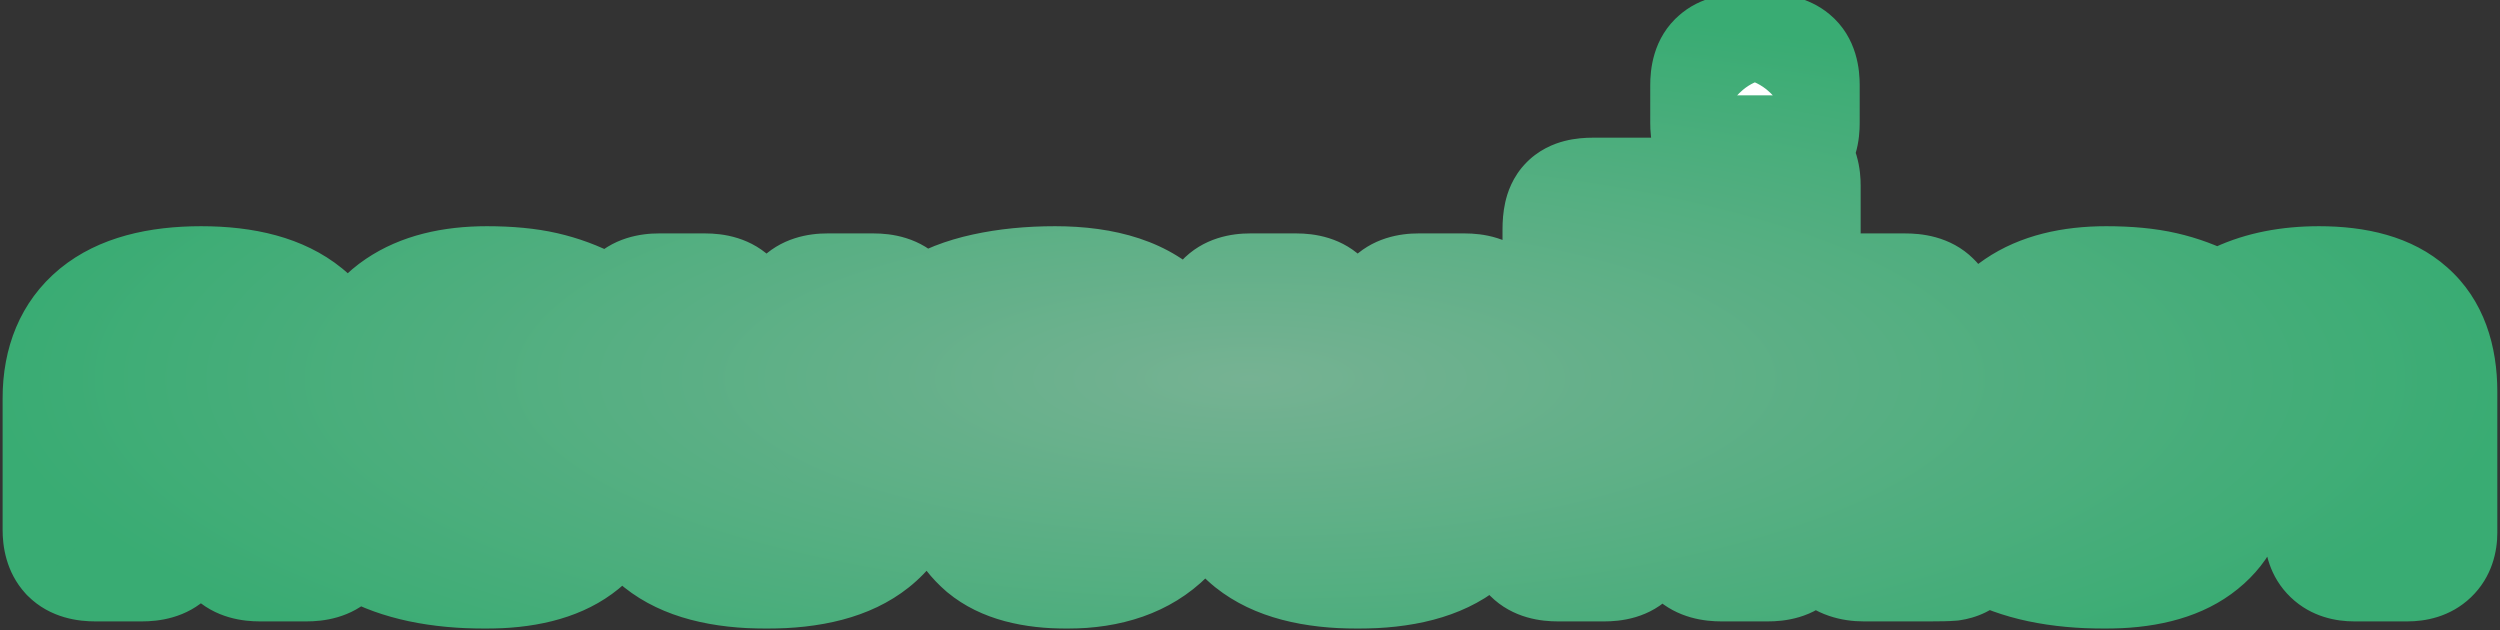
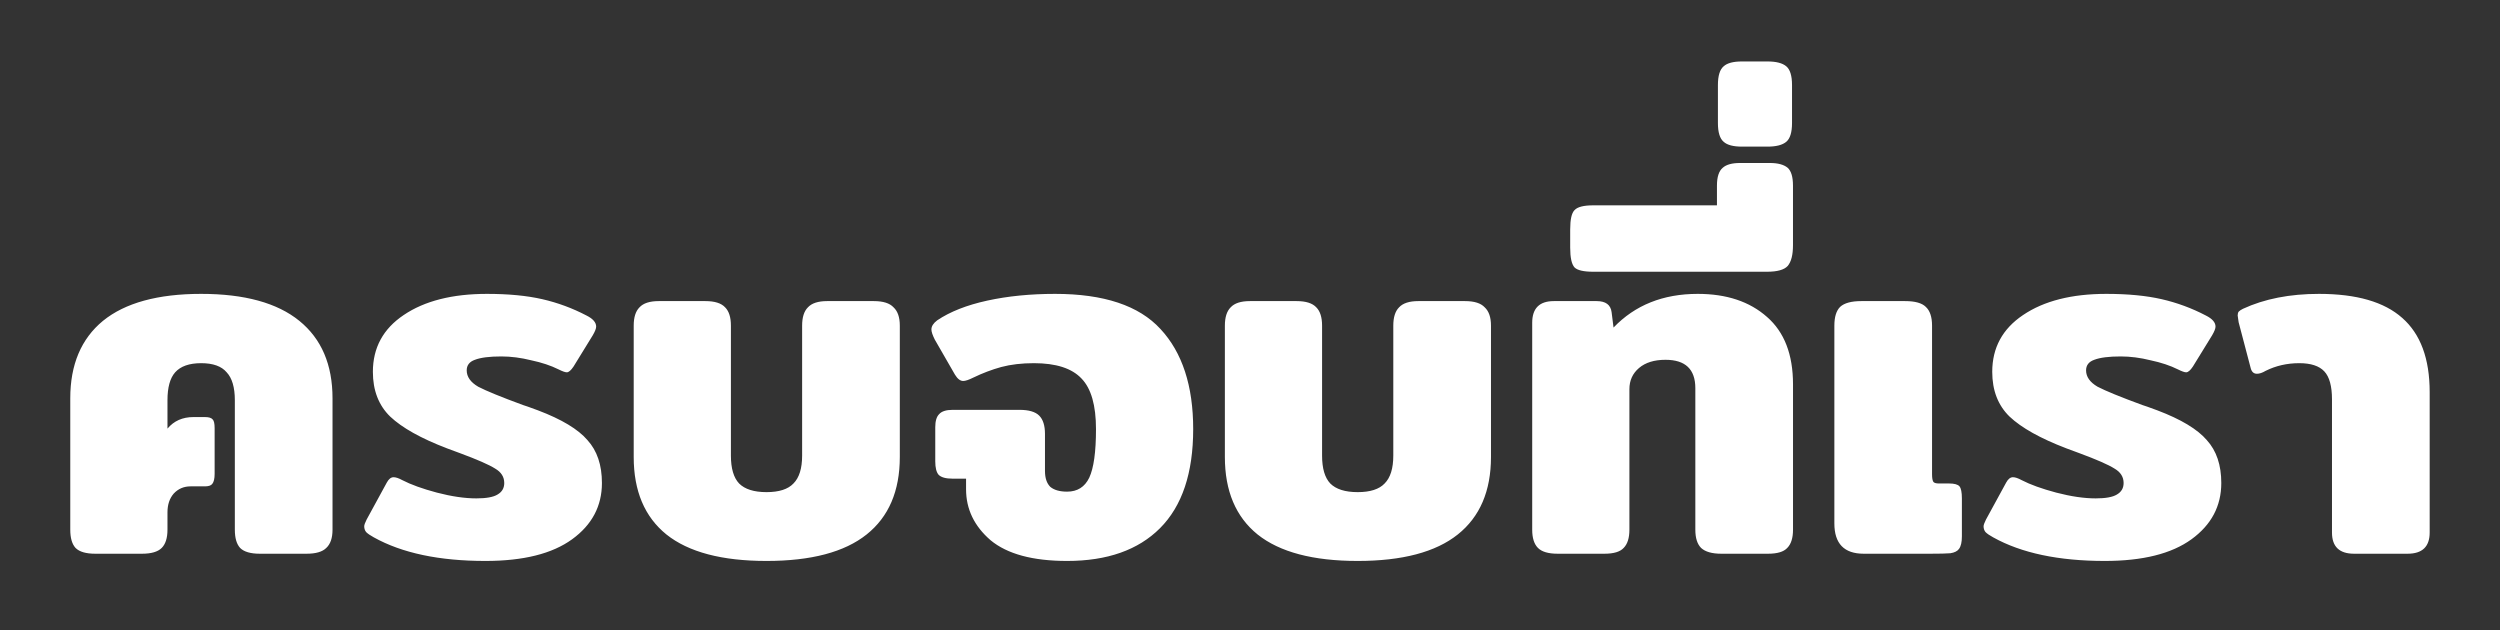
<svg xmlns="http://www.w3.org/2000/svg" width="456" height="115" viewBox="0 0 456 115" fill="none">
  <rect x="0" y="0" width="456" height="115" fill="#333333" stroke="none" />
  <mask id="path-1-outside-1_146_4" maskUnits="userSpaceOnUse" x="0" y="-2" width="456" height="117" fill="black">
    <rect fill="white" y="-2" width="456" height="117" />
    <path d="M17.381 101C15.684 101 14.485 100.649 13.783 99.947C13.139 99.245 12.817 98.133 12.817 96.611V72.65C12.817 66.506 14.806 61.795 18.785 58.519C22.823 55.242 28.791 53.603 36.691 53.603C44.59 53.603 50.559 55.242 54.596 58.519C58.634 61.795 60.652 66.506 60.652 72.65V96.611C60.652 98.133 60.272 99.245 59.511 99.947C58.809 100.649 57.61 101 55.913 101H47.399C45.702 101 44.502 100.649 43.8 99.947C43.157 99.245 42.835 98.133 42.835 96.611V73.001C42.835 70.66 42.337 68.963 41.343 67.91C40.407 66.798 38.856 66.243 36.691 66.243C34.526 66.243 32.946 66.798 31.951 67.91C31.015 68.963 30.547 70.66 30.547 73.001V78.179C31.717 76.775 33.297 76.073 35.286 76.073H37.393C38.095 76.073 38.563 76.219 38.797 76.512C39.031 76.746 39.148 77.272 39.148 78.092V86.43C39.148 87.308 39.002 87.922 38.71 88.273C38.475 88.566 38.037 88.712 37.393 88.712H34.76C33.531 88.712 32.507 89.151 31.688 90.029C30.927 90.906 30.547 92.047 30.547 93.452V96.611C30.547 98.133 30.196 99.245 29.494 99.947C28.791 100.649 27.592 101 25.895 101H17.381ZM88.551 102.317C80.125 102.317 73.338 100.883 68.188 98.016C67.545 97.665 67.077 97.343 66.784 97.05C66.55 96.758 66.433 96.407 66.433 95.997C66.433 95.763 66.579 95.353 66.872 94.768L70.558 88.01C70.909 87.366 71.319 87.044 71.787 87.044C72.197 87.044 72.723 87.22 73.367 87.571C74.947 88.39 77.053 89.151 79.686 89.853C82.378 90.555 84.777 90.906 86.884 90.906C88.698 90.906 89.985 90.672 90.746 90.204C91.565 89.736 91.975 89.034 91.975 88.098C91.975 86.986 91.419 86.108 90.307 85.465C89.195 84.762 87.059 83.826 83.9 82.656L81.53 81.778C76.79 79.964 73.338 78.033 71.173 75.985C69.066 73.937 68.013 71.216 68.013 67.822C68.013 63.434 69.885 59.981 73.63 57.465C77.434 54.891 82.495 53.603 88.815 53.603C92.735 53.603 96.1 53.925 98.908 54.569C101.717 55.213 104.409 56.207 106.983 57.553C108.154 58.138 108.739 58.811 108.739 59.572C108.739 59.923 108.534 60.45 108.124 61.152L104.614 66.857C104.145 67.559 103.736 67.91 103.385 67.91C103.092 67.91 102.595 67.735 101.893 67.383C100.488 66.681 98.821 66.126 96.89 65.716C95.017 65.248 93.203 65.014 91.448 65.014C89.283 65.014 87.674 65.219 86.62 65.628C85.626 65.979 85.128 66.623 85.128 67.559C85.128 68.729 85.831 69.724 87.235 70.543C88.698 71.304 91.419 72.416 95.398 73.879C95.632 73.937 96.539 74.259 98.118 74.844C102.449 76.483 105.462 78.296 107.159 80.286C108.914 82.217 109.792 84.821 109.792 88.098C109.792 92.311 107.978 95.734 104.35 98.367C100.722 101 95.456 102.317 88.551 102.317ZM139.813 102.317C131.68 102.317 125.594 100.707 121.557 97.489C117.578 94.271 115.588 89.561 115.588 83.358V59.396C115.588 57.875 115.94 56.763 116.642 56.061C117.344 55.3 118.514 54.92 120.153 54.92H128.666C130.363 54.92 131.563 55.3 132.265 56.061C132.967 56.763 133.318 57.875 133.318 59.396V83.095C133.318 85.435 133.816 87.132 134.81 88.185C135.864 89.239 137.531 89.765 139.813 89.765C142.095 89.765 143.734 89.239 144.729 88.185C145.782 87.132 146.308 85.435 146.308 83.095V59.396C146.308 57.875 146.66 56.763 147.362 56.061C148.064 55.3 149.234 54.92 150.873 54.92H159.386C161.083 54.92 162.283 55.3 162.985 56.061C163.746 56.763 164.126 57.875 164.126 59.396V83.358C164.126 89.561 162.107 94.271 158.07 97.489C154.032 100.707 147.947 102.317 139.813 102.317ZM194.642 102.317C188.381 102.317 183.729 101.059 180.686 98.542C177.702 95.968 176.21 92.867 176.21 89.239V87.308H173.752C172.523 87.308 171.675 87.074 171.207 86.606C170.797 86.137 170.592 85.318 170.592 84.148V77.916C170.592 76.804 170.826 76.014 171.295 75.546C171.763 75.02 172.582 74.756 173.752 74.756H185.952C187.649 74.756 188.849 75.107 189.551 75.81C190.253 76.512 190.604 77.624 190.604 79.145V85.903C190.604 87.191 190.926 88.156 191.57 88.8C192.272 89.385 193.296 89.677 194.642 89.677C196.514 89.677 197.86 88.829 198.679 87.132C199.498 85.377 199.908 82.422 199.908 78.267C199.908 73.937 199.03 70.865 197.275 69.051C195.519 67.179 192.623 66.243 188.585 66.243C186.362 66.243 184.372 66.477 182.617 66.945C180.92 67.413 179.223 68.056 177.526 68.876C176.707 69.285 176.093 69.49 175.683 69.49C175.156 69.49 174.659 69.11 174.191 68.349L170.505 61.942C170.095 61.123 169.89 60.508 169.89 60.099C169.89 59.513 170.241 58.958 170.943 58.431C173.284 56.851 176.327 55.651 180.072 54.832C183.817 54.013 187.942 53.603 192.447 53.603C201.342 53.603 207.749 55.739 211.669 60.011C215.648 64.282 217.638 70.368 217.638 78.267C217.638 86.284 215.619 92.311 211.582 96.348C207.603 100.327 201.956 102.317 194.642 102.317ZM247.642 102.317C239.508 102.317 233.423 100.707 229.385 97.489C225.407 94.271 223.417 89.561 223.417 83.358V59.396C223.417 57.875 223.768 56.763 224.47 56.061C225.172 55.3 226.343 54.92 227.981 54.92H236.495C238.192 54.92 239.391 55.3 240.094 56.061C240.796 56.763 241.147 57.875 241.147 59.396V83.095C241.147 85.435 241.644 87.132 242.639 88.185C243.692 89.239 245.36 89.765 247.642 89.765C249.924 89.765 251.562 89.239 252.557 88.185C253.61 87.132 254.137 85.435 254.137 83.095V59.396C254.137 57.875 254.488 56.763 255.19 56.061C255.892 55.3 257.063 54.92 258.701 54.92H267.215C268.912 54.92 270.111 55.3 270.814 56.061C271.574 56.763 271.955 57.875 271.955 59.396V83.358C271.955 89.561 269.936 94.271 265.898 97.489C261.861 100.707 255.775 102.317 247.642 102.317ZM284.126 101C282.429 101 281.23 100.649 280.527 99.947C279.825 99.245 279.474 98.133 279.474 96.611V58.87C279.474 56.237 280.791 54.92 283.424 54.92H291.236C292.874 54.92 293.781 55.593 293.956 56.939L294.308 59.747C298.228 55.651 303.348 53.603 309.668 53.603C314.934 53.603 319.147 55.008 322.307 57.816C325.466 60.567 327.046 64.663 327.046 70.105V96.611C327.046 98.133 326.695 99.245 325.993 99.947C325.349 100.649 324.179 101 322.482 101H313.968C312.271 101 311.043 100.649 310.282 99.947C309.58 99.245 309.229 98.133 309.229 96.611V70.807C309.229 67.354 307.415 65.628 303.787 65.628C301.739 65.628 300.13 66.126 298.959 67.12C297.789 68.115 297.204 69.402 297.204 70.982V96.611C297.204 98.133 296.853 99.245 296.151 99.947C295.507 100.649 294.337 101 292.64 101H284.126ZM290.615 49.566C288.86 49.566 287.718 49.303 287.192 48.776C286.665 48.191 286.402 46.991 286.402 45.177V41.842C286.402 40.028 286.665 38.858 287.192 38.331C287.718 37.746 288.86 37.453 290.615 37.453H313.172V33.855C313.172 32.275 313.523 31.192 314.225 30.607C314.869 30.022 315.922 29.73 317.385 29.73H322.827C324.29 29.73 325.372 30.022 326.075 30.607C326.718 31.192 327.04 32.275 327.04 33.855V44.739C327.04 46.494 326.718 47.752 326.075 48.513C325.431 49.215 324.173 49.566 322.3 49.566H290.615ZM317.736 26.745C316.156 26.745 315.045 26.453 314.401 25.868C313.699 25.282 313.348 24.142 313.348 22.445V15.511C313.348 13.814 313.699 12.673 314.401 12.088C315.045 11.502 316.156 11.21 317.736 11.21H322.388C323.968 11.21 325.109 11.502 325.811 12.088C326.513 12.673 326.865 13.814 326.865 15.511V22.445C326.865 24.142 326.513 25.282 325.811 25.868C325.109 26.453 323.968 26.745 322.388 26.745H317.736ZM339.942 101C336.373 101 334.588 99.157 334.588 95.47V59.396C334.588 57.816 334.94 56.675 335.642 55.973C336.402 55.271 337.69 54.92 339.504 54.92H347.491C349.305 54.92 350.563 55.271 351.265 55.973C352.026 56.675 352.406 57.816 352.406 59.396V86.518C352.406 87.22 352.494 87.688 352.669 87.922C352.845 88.098 353.167 88.185 353.635 88.185H355.478C356.473 88.185 357.116 88.361 357.409 88.712C357.702 89.063 357.848 89.794 357.848 90.906V97.84C357.848 98.894 357.672 99.654 357.321 100.122C357.029 100.532 356.502 100.795 355.741 100.912C355.039 100.971 353.81 101 352.055 101H339.942ZM383.923 102.317C375.497 102.317 368.709 100.883 363.56 98.016C362.916 97.665 362.448 97.343 362.156 97.05C361.921 96.758 361.804 96.407 361.804 95.997C361.804 95.763 361.951 95.353 362.243 94.768L365.93 88.01C366.281 87.366 366.69 87.044 367.159 87.044C367.568 87.044 368.095 87.22 368.738 87.571C370.318 88.39 372.425 89.151 375.058 89.853C377.75 90.555 380.149 90.906 382.255 90.906C384.069 90.906 385.356 90.672 386.117 90.204C386.936 89.736 387.346 89.034 387.346 88.098C387.346 86.986 386.79 86.108 385.678 85.465C384.567 84.762 382.431 83.826 379.271 82.656L376.901 81.778C372.161 79.964 368.709 78.033 366.544 75.985C364.438 73.937 363.384 71.216 363.384 67.822C363.384 63.434 365.257 59.981 369.002 57.465C372.805 54.891 377.867 53.603 384.186 53.603C388.107 53.603 391.471 53.925 394.28 54.569C397.089 55.213 399.78 56.207 402.355 57.553C403.525 58.138 404.11 58.811 404.11 59.572C404.11 59.923 403.905 60.45 403.496 61.152L399.985 66.857C399.517 67.559 399.107 67.91 398.756 67.91C398.464 67.91 397.966 67.735 397.264 67.383C395.86 66.681 394.192 66.126 392.261 65.716C390.389 65.248 388.575 65.014 386.819 65.014C384.654 65.014 383.045 65.219 381.992 65.628C380.997 65.979 380.5 66.623 380.5 67.559C380.5 68.729 381.202 69.724 382.606 70.543C384.069 71.304 386.79 72.416 390.769 73.879C391.003 73.937 391.91 74.259 393.49 74.844C397.82 76.483 400.833 78.296 402.53 80.286C404.286 82.217 405.164 84.821 405.164 88.098C405.164 92.311 403.35 95.734 399.722 98.367C396.094 101 390.828 102.317 383.923 102.317ZM429.392 101C426.7 101 425.354 99.713 425.354 97.138V72.825C425.354 70.426 424.886 68.729 423.95 67.735C423.014 66.74 421.492 66.243 419.386 66.243C417.162 66.243 415.114 66.711 413.242 67.647C412.657 67.998 412.13 68.174 411.662 68.174C411.077 68.174 410.697 67.822 410.521 67.12L408.327 58.782L408.151 57.553C408.151 57.261 408.21 57.026 408.327 56.851C408.502 56.675 408.766 56.5 409.117 56.324C413.037 54.51 417.66 53.603 422.985 53.603C429.831 53.603 434.892 55.066 438.169 57.992C441.504 60.918 443.172 65.423 443.172 71.509V97.138C443.172 99.713 441.826 101 439.135 101H429.392Z" />
  </mask>
  <path d="M17.381 101C15.684 101 14.485 100.649 13.783 99.947C13.139 99.245 12.817 98.133 12.817 96.611V72.65C12.817 66.506 14.806 61.795 18.785 58.519C22.823 55.242 28.791 53.603 36.691 53.603C44.59 53.603 50.559 55.242 54.596 58.519C58.634 61.795 60.652 66.506 60.652 72.65V96.611C60.652 98.133 60.272 99.245 59.511 99.947C58.809 100.649 57.61 101 55.913 101H47.399C45.702 101 44.502 100.649 43.8 99.947C43.157 99.245 42.835 98.133 42.835 96.611V73.001C42.835 70.66 42.337 68.963 41.343 67.91C40.407 66.798 38.856 66.243 36.691 66.243C34.526 66.243 32.946 66.798 31.951 67.91C31.015 68.963 30.547 70.66 30.547 73.001V78.179C31.717 76.775 33.297 76.073 35.286 76.073H37.393C38.095 76.073 38.563 76.219 38.797 76.512C39.031 76.746 39.148 77.272 39.148 78.092V86.43C39.148 87.308 39.002 87.922 38.71 88.273C38.475 88.566 38.037 88.712 37.393 88.712H34.76C33.531 88.712 32.507 89.151 31.688 90.029C30.927 90.906 30.547 92.047 30.547 93.452V96.611C30.547 98.133 30.196 99.245 29.494 99.947C28.791 100.649 27.592 101 25.895 101H17.381ZM88.551 102.317C80.125 102.317 73.338 100.883 68.188 98.016C67.545 97.665 67.077 97.343 66.784 97.05C66.55 96.758 66.433 96.407 66.433 95.997C66.433 95.763 66.579 95.353 66.872 94.768L70.558 88.01C70.909 87.366 71.319 87.044 71.787 87.044C72.197 87.044 72.723 87.22 73.367 87.571C74.947 88.39 77.053 89.151 79.686 89.853C82.378 90.555 84.777 90.906 86.884 90.906C88.698 90.906 89.985 90.672 90.746 90.204C91.565 89.736 91.975 89.034 91.975 88.098C91.975 86.986 91.419 86.108 90.307 85.465C89.195 84.762 87.059 83.826 83.9 82.656L81.53 81.778C76.79 79.964 73.338 78.033 71.173 75.985C69.066 73.937 68.013 71.216 68.013 67.822C68.013 63.434 69.885 59.981 73.63 57.465C77.434 54.891 82.495 53.603 88.815 53.603C92.735 53.603 96.1 53.925 98.908 54.569C101.717 55.213 104.409 56.207 106.983 57.553C108.154 58.138 108.739 58.811 108.739 59.572C108.739 59.923 108.534 60.45 108.124 61.152L104.614 66.857C104.145 67.559 103.736 67.91 103.385 67.91C103.092 67.91 102.595 67.735 101.893 67.383C100.488 66.681 98.821 66.126 96.89 65.716C95.017 65.248 93.203 65.014 91.448 65.014C89.283 65.014 87.674 65.219 86.62 65.628C85.626 65.979 85.128 66.623 85.128 67.559C85.128 68.729 85.831 69.724 87.235 70.543C88.698 71.304 91.419 72.416 95.398 73.879C95.632 73.937 96.539 74.259 98.118 74.844C102.449 76.483 105.462 78.296 107.159 80.286C108.914 82.217 109.792 84.821 109.792 88.098C109.792 92.311 107.978 95.734 104.35 98.367C100.722 101 95.456 102.317 88.551 102.317ZM139.813 102.317C131.68 102.317 125.594 100.707 121.557 97.489C117.578 94.271 115.588 89.561 115.588 83.358V59.396C115.588 57.875 115.94 56.763 116.642 56.061C117.344 55.3 118.514 54.92 120.153 54.92H128.666C130.363 54.92 131.563 55.3 132.265 56.061C132.967 56.763 133.318 57.875 133.318 59.396V83.095C133.318 85.435 133.816 87.132 134.81 88.185C135.864 89.239 137.531 89.765 139.813 89.765C142.095 89.765 143.734 89.239 144.729 88.185C145.782 87.132 146.308 85.435 146.308 83.095V59.396C146.308 57.875 146.66 56.763 147.362 56.061C148.064 55.3 149.234 54.92 150.873 54.92H159.386C161.083 54.92 162.283 55.3 162.985 56.061C163.746 56.763 164.126 57.875 164.126 59.396V83.358C164.126 89.561 162.107 94.271 158.07 97.489C154.032 100.707 147.947 102.317 139.813 102.317ZM194.642 102.317C188.381 102.317 183.729 101.059 180.686 98.542C177.702 95.968 176.21 92.867 176.21 89.239V87.308H173.752C172.523 87.308 171.675 87.074 171.207 86.606C170.797 86.137 170.592 85.318 170.592 84.148V77.916C170.592 76.804 170.826 76.014 171.295 75.546C171.763 75.02 172.582 74.756 173.752 74.756H185.952C187.649 74.756 188.849 75.107 189.551 75.81C190.253 76.512 190.604 77.624 190.604 79.145V85.903C190.604 87.191 190.926 88.156 191.57 88.8C192.272 89.385 193.296 89.677 194.642 89.677C196.514 89.677 197.86 88.829 198.679 87.132C199.498 85.377 199.908 82.422 199.908 78.267C199.908 73.937 199.03 70.865 197.275 69.051C195.519 67.179 192.623 66.243 188.585 66.243C186.362 66.243 184.372 66.477 182.617 66.945C180.92 67.413 179.223 68.056 177.526 68.876C176.707 69.285 176.093 69.49 175.683 69.49C175.156 69.49 174.659 69.11 174.191 68.349L170.505 61.942C170.095 61.123 169.89 60.508 169.89 60.099C169.89 59.513 170.241 58.958 170.943 58.431C173.284 56.851 176.327 55.651 180.072 54.832C183.817 54.013 187.942 53.603 192.447 53.603C201.342 53.603 207.749 55.739 211.669 60.011C215.648 64.282 217.638 70.368 217.638 78.267C217.638 86.284 215.619 92.311 211.582 96.348C207.603 100.327 201.956 102.317 194.642 102.317ZM247.642 102.317C239.508 102.317 233.423 100.707 229.385 97.489C225.407 94.271 223.417 89.561 223.417 83.358V59.396C223.417 57.875 223.768 56.763 224.47 56.061C225.172 55.3 226.343 54.92 227.981 54.92H236.495C238.192 54.92 239.391 55.3 240.094 56.061C240.796 56.763 241.147 57.875 241.147 59.396V83.095C241.147 85.435 241.644 87.132 242.639 88.185C243.692 89.239 245.36 89.765 247.642 89.765C249.924 89.765 251.562 89.239 252.557 88.185C253.61 87.132 254.137 85.435 254.137 83.095V59.396C254.137 57.875 254.488 56.763 255.19 56.061C255.892 55.3 257.063 54.92 258.701 54.92H267.215C268.912 54.92 270.111 55.3 270.814 56.061C271.574 56.763 271.955 57.875 271.955 59.396V83.358C271.955 89.561 269.936 94.271 265.898 97.489C261.861 100.707 255.775 102.317 247.642 102.317ZM284.126 101C282.429 101 281.23 100.649 280.527 99.947C279.825 99.245 279.474 98.133 279.474 96.611V58.87C279.474 56.237 280.791 54.92 283.424 54.92H291.236C292.874 54.92 293.781 55.593 293.956 56.939L294.308 59.747C298.228 55.651 303.348 53.603 309.668 53.603C314.934 53.603 319.147 55.008 322.307 57.816C325.466 60.567 327.046 64.663 327.046 70.105V96.611C327.046 98.133 326.695 99.245 325.993 99.947C325.349 100.649 324.179 101 322.482 101H313.968C312.271 101 311.043 100.649 310.282 99.947C309.58 99.245 309.229 98.133 309.229 96.611V70.807C309.229 67.354 307.415 65.628 303.787 65.628C301.739 65.628 300.13 66.126 298.959 67.12C297.789 68.115 297.204 69.402 297.204 70.982V96.611C297.204 98.133 296.853 99.245 296.151 99.947C295.507 100.649 294.337 101 292.64 101H284.126ZM290.615 49.566C288.86 49.566 287.718 49.303 287.192 48.776C286.665 48.191 286.402 46.991 286.402 45.177V41.842C286.402 40.028 286.665 38.858 287.192 38.331C287.718 37.746 288.86 37.453 290.615 37.453H313.172V33.855C313.172 32.275 313.523 31.192 314.225 30.607C314.869 30.022 315.922 29.73 317.385 29.73H322.827C324.29 29.73 325.372 30.022 326.075 30.607C326.718 31.192 327.04 32.275 327.04 33.855V44.739C327.04 46.494 326.718 47.752 326.075 48.513C325.431 49.215 324.173 49.566 322.3 49.566H290.615ZM317.736 26.745C316.156 26.745 315.045 26.453 314.401 25.868C313.699 25.282 313.348 24.142 313.348 22.445V15.511C313.348 13.814 313.699 12.673 314.401 12.088C315.045 11.502 316.156 11.21 317.736 11.21H322.388C323.968 11.21 325.109 11.502 325.811 12.088C326.513 12.673 326.865 13.814 326.865 15.511V22.445C326.865 24.142 326.513 25.282 325.811 25.868C325.109 26.453 323.968 26.745 322.388 26.745H317.736ZM339.942 101C336.373 101 334.588 99.157 334.588 95.47V59.396C334.588 57.816 334.94 56.675 335.642 55.973C336.402 55.271 337.69 54.92 339.504 54.92H347.491C349.305 54.92 350.563 55.271 351.265 55.973C352.026 56.675 352.406 57.816 352.406 59.396V86.518C352.406 87.22 352.494 87.688 352.669 87.922C352.845 88.098 353.167 88.185 353.635 88.185H355.478C356.473 88.185 357.116 88.361 357.409 88.712C357.702 89.063 357.848 89.794 357.848 90.906V97.84C357.848 98.894 357.672 99.654 357.321 100.122C357.029 100.532 356.502 100.795 355.741 100.912C355.039 100.971 353.81 101 352.055 101H339.942ZM383.923 102.317C375.497 102.317 368.709 100.883 363.56 98.016C362.916 97.665 362.448 97.343 362.156 97.05C361.921 96.758 361.804 96.407 361.804 95.997C361.804 95.763 361.951 95.353 362.243 94.768L365.93 88.01C366.281 87.366 366.69 87.044 367.159 87.044C367.568 87.044 368.095 87.22 368.738 87.571C370.318 88.39 372.425 89.151 375.058 89.853C377.75 90.555 380.149 90.906 382.255 90.906C384.069 90.906 385.356 90.672 386.117 90.204C386.936 89.736 387.346 89.034 387.346 88.098C387.346 86.986 386.79 86.108 385.678 85.465C384.567 84.762 382.431 83.826 379.271 82.656L376.901 81.778C372.161 79.964 368.709 78.033 366.544 75.985C364.438 73.937 363.384 71.216 363.384 67.822C363.384 63.434 365.257 59.981 369.002 57.465C372.805 54.891 377.867 53.603 384.186 53.603C388.107 53.603 391.471 53.925 394.28 54.569C397.089 55.213 399.78 56.207 402.355 57.553C403.525 58.138 404.11 58.811 404.11 59.572C404.11 59.923 403.905 60.45 403.496 61.152L399.985 66.857C399.517 67.559 399.107 67.91 398.756 67.91C398.464 67.91 397.966 67.735 397.264 67.383C395.86 66.681 394.192 66.126 392.261 65.716C390.389 65.248 388.575 65.014 386.819 65.014C384.654 65.014 383.045 65.219 381.992 65.628C380.997 65.979 380.5 66.623 380.5 67.559C380.5 68.729 381.202 69.724 382.606 70.543C384.069 71.304 386.79 72.416 390.769 73.879C391.003 73.937 391.91 74.259 393.49 74.844C397.82 76.483 400.833 78.296 402.53 80.286C404.286 82.217 405.164 84.821 405.164 88.098C405.164 92.311 403.35 95.734 399.722 98.367C396.094 101 390.828 102.317 383.923 102.317ZM429.392 101C426.7 101 425.354 99.713 425.354 97.138V72.825C425.354 70.426 424.886 68.729 423.95 67.735C423.014 66.74 421.492 66.243 419.386 66.243C417.162 66.243 415.114 66.711 413.242 67.647C412.657 67.998 412.13 68.174 411.662 68.174C411.077 68.174 410.697 67.822 410.521 67.12L408.327 58.782L408.151 57.553C408.151 57.261 408.21 57.026 408.327 56.851C408.502 56.675 408.766 56.5 409.117 56.324C413.037 54.51 417.66 53.603 422.985 53.603C429.831 53.603 434.892 55.066 438.169 57.992C441.504 60.918 443.172 65.423 443.172 71.509V97.138C443.172 99.713 441.826 101 439.135 101H429.392Z" fill="white" />
-   <path d="M13.783 99.947L4.684 108.287L4.865 108.485L5.055 108.674L13.783 99.947ZM18.785 58.519L11.007 48.935L10.973 48.963L10.939 48.991L18.785 58.519ZM54.596 58.519L62.374 48.935L62.374 48.935L54.596 58.519ZM59.511 99.947L51.139 90.877L50.958 91.044L50.784 91.219L59.511 99.947ZM43.8 99.947L34.702 108.287L34.883 108.485L35.073 108.674L43.8 99.947ZM41.343 67.91L31.901 75.861L32.128 76.129L32.369 76.385L41.343 67.91ZM31.951 67.91L22.753 59.68L22.739 59.695L22.726 59.71L31.951 67.91ZM30.547 78.179H18.204V112.271L40.029 86.081L30.547 78.179ZM38.797 76.512L29.159 84.222L29.586 84.756L30.07 85.24L38.797 76.512ZM38.71 88.273L29.227 80.371L29.148 80.466L29.071 80.563L38.71 88.273ZM31.688 90.029L22.665 81.607L22.509 81.773L22.36 81.945L31.688 90.029ZM17.381 88.657C17.381 88.657 17.388 88.657 17.4 88.657C17.412 88.658 17.431 88.659 17.456 88.66C17.505 88.663 17.583 88.668 17.687 88.681C17.887 88.705 18.231 88.76 18.676 88.891C19.559 89.149 21.066 89.775 22.51 91.219L5.055 108.674C9.252 112.872 14.581 113.343 17.381 113.343V88.657ZM22.881 91.606C24.091 92.927 24.659 94.27 24.915 95.154C25.16 96.001 25.16 96.553 25.16 96.611H0.474C0.474 99.467 1.013 104.282 4.684 108.287L22.881 91.606ZM25.16 96.611V72.65H0.474V96.611H25.16ZM25.16 72.65C25.16 69.41 26.055 68.522 26.632 68.046L10.939 48.991C3.558 55.069 0.474 63.602 0.474 72.65H25.16ZM26.564 68.102C27.515 67.33 30.22 65.946 36.691 65.946V41.261C27.363 41.261 18.131 43.153 11.007 48.935L26.564 68.102ZM36.691 65.946C43.162 65.946 45.867 67.33 46.818 68.102L62.374 48.935C55.251 43.153 46.019 41.261 36.691 41.261V65.946ZM46.818 68.102C47.431 68.599 48.31 69.473 48.31 72.65H72.995C72.995 63.539 69.837 54.992 62.374 48.935L46.818 68.102ZM48.31 72.65V96.611H72.995V72.65H48.31ZM48.31 96.611C48.31 96.32 48.378 93.427 51.139 90.877L67.883 109.016C72.167 105.062 72.995 99.946 72.995 96.611H48.31ZM50.784 91.219C52.228 89.775 53.735 89.149 54.618 88.891C55.063 88.76 55.406 88.705 55.607 88.681C55.711 88.668 55.789 88.663 55.838 88.66C55.863 88.659 55.882 88.658 55.894 88.657C55.906 88.657 55.913 88.657 55.913 88.657V113.343C58.713 113.343 64.042 112.872 68.239 108.674L50.784 91.219ZM55.913 88.657H47.399V113.343H55.913V88.657ZM47.399 88.657C47.399 88.657 47.406 88.657 47.418 88.657C47.43 88.658 47.449 88.659 47.474 88.66C47.523 88.663 47.601 88.668 47.705 88.681C47.905 88.705 48.249 88.76 48.694 88.891C49.577 89.149 51.084 89.775 52.528 91.219L35.073 108.674C39.27 112.872 44.599 113.343 47.399 113.343V88.657ZM52.899 91.606C54.109 92.927 54.676 94.27 54.932 95.154C55.177 96.001 55.178 96.553 55.178 96.611H30.492C30.492 99.467 31.03 104.282 34.702 108.287L52.899 91.606ZM55.178 96.611V73.001H30.492V96.611H55.178ZM55.178 73.001C55.178 69.353 54.475 63.838 50.316 59.435L32.369 76.385C31.264 75.215 30.798 74.06 30.617 73.445C30.448 72.869 30.492 72.65 30.492 73.001H55.178ZM50.784 59.96C46.542 54.922 40.681 53.9 36.691 53.9V78.585C37.031 78.585 34.271 78.675 31.901 75.861L50.784 59.96ZM36.691 53.9C32.629 53.9 26.985 54.95 22.753 59.68L41.15 76.14C38.907 78.646 36.423 78.585 36.691 78.585V53.9ZM22.726 59.71C18.818 64.106 18.204 69.498 18.204 73.001H42.89C42.89 72.599 42.936 72.749 42.796 73.255C42.65 73.786 42.238 74.916 41.176 76.11L22.726 59.71ZM18.204 73.001V78.179H42.89V73.001H18.204ZM40.029 86.081C39.474 86.747 38.66 87.417 37.622 87.879C36.614 88.327 35.76 88.416 35.286 88.416V63.73C30.001 63.73 24.806 65.789 21.065 70.278L40.029 86.081ZM35.286 88.416H37.393V63.73H35.286V88.416ZM37.393 88.416C36.986 88.416 35.939 88.385 34.589 87.964C33.193 87.527 30.988 86.508 29.159 84.222L48.435 68.801C44.459 63.831 38.804 63.73 37.393 63.73V88.416ZM30.07 85.24C27.784 82.954 27.173 80.485 27.012 79.76C26.802 78.816 26.806 78.17 26.806 78.092H51.491C51.491 77.194 51.436 75.875 51.11 74.405C50.831 73.153 50.044 70.303 47.525 67.784L30.07 85.24ZM26.806 78.092V86.43H51.491V78.092H26.806ZM26.806 86.43C26.806 86.249 26.814 85.603 27.032 84.69C27.241 83.812 27.78 82.109 29.227 80.371L48.192 96.175C51.404 92.32 51.491 87.899 51.491 86.43H26.806ZM29.071 80.563C30.756 78.457 32.795 77.395 34.302 76.893C35.727 76.418 36.867 76.369 37.393 76.369V101.055C39.184 101.055 44.524 100.764 48.348 95.984L29.071 80.563ZM37.393 76.369H34.76V101.055H37.393V76.369ZM34.76 76.369C30.201 76.369 25.88 78.162 22.665 81.607L40.711 98.45C40.044 99.166 39.115 99.879 37.932 100.386C36.757 100.89 35.644 101.055 34.76 101.055V76.369ZM22.36 81.945C19.268 85.513 18.204 89.727 18.204 93.452H42.89C42.89 93.859 42.834 94.567 42.542 95.446C42.238 96.356 41.733 97.284 41.015 98.112L22.36 81.945ZM18.204 93.452V96.611H42.89V93.452H18.204ZM18.204 96.611C18.204 96.566 18.176 93.809 20.766 91.219L38.221 108.674C42.216 104.68 42.89 99.7 42.89 96.611H18.204ZM20.766 91.219C22.21 89.775 23.717 89.149 24.6 88.891C25.045 88.76 25.389 88.705 25.589 88.681C25.693 88.668 25.771 88.663 25.82 88.66C25.845 88.659 25.864 88.658 25.876 88.657C25.888 88.657 25.895 88.657 25.895 88.657V113.343C28.695 113.343 34.024 112.872 38.221 108.674L20.766 91.219ZM25.895 88.657H17.381V113.343H25.895V88.657ZM68.188 98.016L74.193 87.232L74.146 87.206L74.099 87.18L68.188 98.016ZM66.784 97.05L57.146 104.761L57.573 105.295L58.056 105.778L66.784 97.05ZM66.872 94.768L56.036 88.858L55.931 89.051L55.832 89.248L66.872 94.768ZM70.558 88.01L59.722 82.099L59.722 82.099L70.558 88.01ZM73.367 87.571L67.457 98.407L67.57 98.469L67.685 98.528L73.367 87.571ZM79.686 89.853L76.506 101.779L76.538 101.788L76.571 101.796L79.686 89.853ZM90.746 90.204L84.622 79.487L84.448 79.587L84.277 79.692L90.746 90.204ZM90.307 85.465L83.716 95.9L83.917 96.027L84.123 96.146L90.307 85.465ZM83.9 82.656L79.613 94.23L79.613 94.23L83.9 82.656ZM81.53 81.778L77.118 93.305L77.18 93.329L77.243 93.353L81.53 81.778ZM71.173 75.985L62.569 84.835L62.629 84.894L62.691 84.952L71.173 75.985ZM73.63 57.465L80.514 67.711L80.531 67.699L80.549 67.687L73.63 57.465ZM98.908 54.569L101.666 42.538L101.666 42.538L98.908 54.569ZM106.983 57.553L101.266 68.492L101.364 68.543L101.464 68.593L106.983 57.553ZM108.124 61.152L118.636 67.621L118.713 67.497L118.786 67.371L108.124 61.152ZM104.614 66.857L114.883 73.704L115.008 73.517L115.125 73.326L104.614 66.857ZM101.893 67.383L107.413 56.344L107.413 56.344L101.893 67.383ZM96.89 65.716L93.896 77.69L94.111 77.744L94.329 77.79L96.89 65.716ZM86.62 65.628L90.728 77.267L90.912 77.202L91.094 77.132L86.62 65.628ZM87.235 70.543L81.016 81.205L81.275 81.356L81.54 81.494L87.235 70.543ZM95.398 73.879L91.138 85.463L91.761 85.692L92.404 85.853L95.398 73.879ZM98.118 74.844L102.487 63.3L102.446 63.285L102.405 63.27L98.118 74.844ZM107.159 80.286L97.768 88.296L97.895 88.444L98.026 88.589L107.159 80.286ZM88.551 89.974C81.378 89.974 76.885 88.731 74.193 87.232L62.184 108.8C69.79 113.035 78.873 114.659 88.551 114.659V89.974ZM74.099 87.18C74.048 87.153 74.149 87.204 74.347 87.34C74.522 87.46 74.97 87.78 75.512 88.323L58.056 105.778C59.588 107.31 61.266 108.299 62.278 108.852L74.099 87.18ZM76.422 89.34C78.105 91.444 78.776 93.882 78.776 95.997H54.09C54.09 98.931 54.995 102.072 57.146 104.761L76.422 89.34ZM78.776 95.997C78.776 97.148 78.606 98.041 78.496 98.524C78.378 99.046 78.247 99.441 78.166 99.666C78.082 99.903 78.01 100.072 77.973 100.156C77.952 100.202 77.936 100.236 77.927 100.257C77.917 100.277 77.912 100.288 77.912 100.288L55.832 89.248C55.562 89.788 55.22 90.521 54.919 91.363C54.706 91.96 54.09 93.728 54.09 95.997H78.776ZM77.708 100.679L81.394 93.92L59.722 82.099L56.036 88.858L77.708 100.679ZM81.394 93.92C81.071 94.512 80.287 95.787 78.754 96.991C77.044 98.335 74.632 99.387 71.787 99.387V74.701C64.59 74.701 60.916 79.912 59.722 82.099L81.394 93.92ZM71.787 99.387C70.288 99.387 69.165 99.079 68.586 98.885C67.976 98.682 67.586 98.477 67.457 98.407L79.277 76.735C78.046 76.064 75.312 74.701 71.787 74.701V99.387ZM67.685 98.528C70.363 99.917 73.412 100.954 76.506 101.779L82.867 77.927C80.695 77.348 79.531 76.864 79.049 76.614L67.685 98.528ZM76.571 101.796C79.976 102.684 83.452 103.249 86.884 103.249V78.563C86.102 78.563 84.781 78.426 82.802 77.91L76.571 101.796ZM86.884 103.249C89.065 103.249 93.35 103.094 97.215 100.716L84.277 79.692C85.006 79.243 85.642 78.984 86.073 78.836C86.509 78.686 86.835 78.617 87.002 78.587C87.305 78.532 87.311 78.563 86.884 78.563V103.249ZM96.87 100.921C101.497 98.276 104.317 93.506 104.317 88.098H79.632C79.632 86.717 79.951 84.915 81.006 83.107C82.057 81.305 83.456 80.154 84.622 79.487L96.87 100.921ZM104.317 88.098C104.317 81.82 100.707 77.223 96.491 74.783L84.123 96.146C83.357 95.703 82.14 94.804 81.13 93.21C80.068 91.533 79.632 89.709 79.632 88.098H104.317ZM96.898 75.029C94.559 73.551 91.284 72.229 88.186 71.081L79.613 94.23C81.057 94.765 82.141 95.2 82.916 95.54C83.779 95.918 83.934 96.038 83.716 95.9L96.898 75.029ZM88.186 71.081L85.817 70.204L77.243 93.353L79.613 94.23L88.186 71.081ZM85.942 70.251C81.8 68.666 80.097 67.437 79.655 67.018L62.691 84.952C66.578 88.629 71.78 91.263 77.118 93.305L85.942 70.251ZM79.777 67.135C79.866 67.222 79.974 67.346 80.079 67.505C80.185 67.665 80.262 67.821 80.313 67.953C80.419 68.225 80.356 68.24 80.356 67.822H55.67C55.67 73.987 57.697 80.098 62.569 84.835L79.777 67.135ZM80.356 67.822C80.356 67.606 80.378 67.535 80.369 67.573C80.365 67.591 80.356 67.626 80.337 67.674C80.319 67.723 80.295 67.775 80.267 67.826C80.239 67.878 80.212 67.92 80.189 67.951C80.167 67.981 80.155 67.993 80.161 67.987C80.171 67.977 80.267 67.876 80.514 67.711L66.747 47.22C59.704 51.952 55.67 59.186 55.67 67.822H80.356ZM80.549 67.687C81.674 66.925 84.062 65.946 88.815 65.946V41.261C80.929 41.261 73.193 42.856 66.711 47.244L80.549 67.687ZM88.815 65.946C92.115 65.946 94.505 66.222 96.151 66.6L101.666 42.538C97.695 41.628 93.355 41.261 88.815 41.261V65.946ZM96.151 66.6C97.922 67.006 99.619 67.631 101.266 68.492L112.701 46.615C109.198 44.783 105.512 43.419 101.666 42.538L96.151 66.6ZM101.464 68.593C101.22 68.471 100.127 67.908 98.986 66.596C97.681 65.095 96.396 62.668 96.396 59.572H121.082C121.082 51.423 114.694 47.609 112.503 46.513L101.464 68.593ZM96.396 59.572C96.396 58.493 96.549 57.628 96.68 57.063C96.816 56.484 96.972 56.038 97.082 55.757C97.194 55.467 97.294 55.256 97.353 55.138C97.414 55.017 97.455 54.946 97.463 54.933L118.786 67.371C119.188 66.681 119.675 65.768 120.089 64.704C120.449 63.777 121.082 61.925 121.082 59.572H96.396ZM97.613 54.683L94.102 60.388L115.125 73.326L118.636 67.621L97.613 54.683ZM94.344 60.01C94.426 59.887 94.929 59.127 95.923 58.276C96.806 57.519 99.39 55.567 103.385 55.567V80.253C107.731 80.253 110.695 78.126 111.988 77.018C113.391 75.816 114.333 74.529 114.883 73.704L94.344 60.01ZM103.385 55.567C104.481 55.567 105.332 55.723 105.805 55.828C106.31 55.941 106.688 56.065 106.9 56.139C107.306 56.282 107.504 56.389 107.413 56.344L96.373 78.423C96.984 78.729 97.782 79.099 98.684 79.418C99.371 79.66 101.138 80.253 103.385 80.253V55.567ZM107.413 56.344C104.866 55.07 102.158 54.216 99.451 53.642L94.329 77.79C95.484 78.035 96.111 78.292 96.373 78.423L107.413 56.344ZM99.883 53.742C97.128 53.053 94.307 52.671 91.448 52.671V77.357C92.1 77.357 92.907 77.443 93.896 77.69L99.883 53.742ZM91.448 52.671C88.892 52.671 85.4 52.859 82.147 54.124L91.094 77.132C90.705 77.283 90.42 77.356 90.29 77.386C90.155 77.417 90.109 77.42 90.176 77.411C90.239 77.403 90.376 77.389 90.597 77.377C90.817 77.365 91.098 77.357 91.448 77.357V52.671ZM82.513 53.989C80.43 54.724 77.81 56.141 75.735 58.827C73.57 61.628 72.785 64.791 72.785 67.559H97.471C97.471 69.391 96.935 71.764 95.268 73.921C93.69 75.963 91.816 76.883 90.728 77.267L82.513 53.989ZM72.785 67.559C72.785 74.744 77.471 79.137 81.016 81.205L93.454 59.882C93.793 60.079 94.789 60.72 95.739 62.065C96.794 63.56 97.471 65.488 97.471 67.559H72.785ZM81.54 81.494C83.787 82.663 87.197 84.014 91.138 85.463L99.657 62.294C95.64 60.817 93.608 59.945 92.929 59.593L81.54 81.494ZM92.404 85.853C92.112 85.78 91.904 85.715 91.872 85.705C91.808 85.686 91.778 85.675 91.796 85.681C91.833 85.694 91.935 85.728 92.126 85.796C92.501 85.929 93.062 86.133 93.832 86.419L102.405 63.27C101.276 62.851 99.475 62.175 98.391 61.904L92.404 85.853ZM93.751 86.388C95.425 87.022 96.552 87.582 97.261 88.008C97.995 88.45 98.023 88.595 97.768 88.296L116.55 72.276C112.827 67.911 107.472 65.186 102.487 63.3L93.751 86.388ZM98.026 88.589C97.876 88.423 97.744 88.242 97.637 88.058C97.531 87.876 97.47 87.725 97.438 87.63C97.375 87.444 97.449 87.549 97.449 88.098H122.135C122.135 82.567 120.603 76.725 116.292 71.983L98.026 88.589ZM97.449 88.098C97.449 88.26 97.432 88.303 97.443 88.257C97.455 88.206 97.483 88.126 97.525 88.045C97.567 87.966 97.591 87.949 97.55 87.994C97.505 88.044 97.374 88.179 97.1 88.378L111.6 108.356C118.188 103.575 122.135 96.551 122.135 88.098H97.449ZM97.1 88.378C96.442 88.855 94.17 89.974 88.551 89.974V114.659C96.742 114.659 105.003 113.145 111.6 108.356L97.1 88.378ZM121.557 97.489L113.795 107.086L113.829 107.114L113.863 107.141L121.557 97.489ZM116.642 56.061L125.369 64.789L125.544 64.614L125.711 64.433L116.642 56.061ZM132.265 56.061L123.195 64.433L123.363 64.614L123.537 64.789L132.265 56.061ZM134.81 88.185L125.837 96.66L125.958 96.788L126.083 96.913L134.81 88.185ZM144.729 88.185L136.001 79.458L135.876 79.582L135.755 79.71L144.729 88.185ZM147.362 56.061L156.089 64.789L156.264 64.614L156.431 64.433L147.362 56.061ZM162.985 56.061L153.915 64.433L154.25 64.796L154.613 65.131L162.985 56.061ZM158.07 97.489L150.376 87.837L150.376 87.837L158.07 97.489ZM139.813 89.974C132.965 89.974 130.158 88.561 129.25 87.837L113.863 107.141C121.03 112.854 130.394 114.659 139.813 114.659V89.974ZM129.319 87.892C128.854 87.516 127.931 86.707 127.931 83.358H103.246C103.246 92.413 106.302 101.025 113.795 107.086L129.319 87.892ZM127.931 83.358V59.396H103.246V83.358H127.931ZM127.931 59.396C127.931 59.442 127.96 62.199 125.369 64.789L107.914 47.333C103.919 51.328 103.246 56.308 103.246 59.396H127.931ZM125.711 64.433C124.38 65.876 122.907 66.604 121.861 66.944C120.883 67.262 120.227 67.263 120.153 67.263V42.577C117.034 42.577 111.674 43.245 107.572 47.689L125.711 64.433ZM120.153 67.263H128.666V42.577H120.153V67.263ZM128.666 67.263C128.66 67.263 128.052 67.27 127.108 66.971C126.103 66.652 124.582 65.935 123.195 64.433L141.335 47.689C137.166 43.173 131.685 42.577 128.666 42.577V67.263ZM123.537 64.789C120.947 62.199 120.975 59.442 120.975 59.396H145.661C145.661 56.308 144.987 51.328 140.993 47.333L123.537 64.789ZM120.975 59.396V83.095H145.661V59.396H120.975ZM120.975 83.095C120.975 86.743 121.678 92.257 125.837 96.66L143.784 79.71C144.889 80.88 145.355 82.035 145.536 82.651C145.705 83.227 145.661 83.445 145.661 83.095H120.975ZM126.083 96.913C130.428 101.259 135.964 102.108 139.813 102.108V77.422C139.571 77.422 139.897 77.388 140.568 77.6C141.296 77.83 142.438 78.358 143.538 79.458L126.083 96.913ZM139.813 102.108C143.582 102.108 149.328 101.292 153.702 96.66L135.755 79.71C136.932 78.464 138.188 77.873 138.977 77.62C139.702 77.386 140.064 77.422 139.813 77.422V102.108ZM153.456 96.913C157.851 92.519 158.651 86.895 158.651 83.095H133.966C133.966 83.394 133.926 83.108 134.125 82.464C134.342 81.767 134.862 80.596 136.001 79.458L153.456 96.913ZM158.651 83.095V59.396H133.966V83.095H158.651ZM158.651 59.396C158.651 59.442 158.68 62.199 156.089 64.789L138.634 47.333C134.639 51.328 133.966 56.308 133.966 59.396H158.651ZM156.431 64.433C155.1 65.876 153.627 66.604 152.581 66.944C151.603 67.262 150.947 67.263 150.873 67.263V42.577C147.754 42.577 142.394 43.245 138.292 47.689L156.431 64.433ZM150.873 67.263H159.386V42.577H150.873V67.263ZM159.386 67.263C159.38 67.263 158.772 67.27 157.828 66.971C156.823 66.652 155.302 65.935 153.915 64.433L172.055 47.689C167.886 43.173 162.405 42.577 159.386 42.577V67.263ZM154.613 65.131C151.851 62.581 151.783 59.688 151.783 59.396H176.469C176.469 56.062 175.64 50.945 171.357 46.992L154.613 65.131ZM151.783 59.396V83.358H176.469V59.396H151.783ZM151.783 83.358C151.783 86.644 150.876 87.439 150.376 87.837L165.763 107.141C173.339 101.103 176.469 92.477 176.469 83.358H151.783ZM150.376 87.837C149.468 88.561 146.661 89.974 139.813 89.974V114.659C149.232 114.659 158.596 112.854 165.763 107.141L150.376 87.837ZM180.686 98.542L172.623 107.888L172.721 107.972L172.82 108.054L180.686 98.542ZM176.21 87.308H188.553V74.965H176.21V87.308ZM171.207 86.606L161.918 94.733L162.188 95.043L162.479 95.333L171.207 86.606ZM171.295 75.546L180.022 84.274L180.279 84.017L180.52 83.746L171.295 75.546ZM189.551 75.81L180.823 84.537L180.823 84.537L189.551 75.81ZM191.57 88.8L182.842 97.528L183.238 97.923L183.668 98.282L191.57 88.8ZM198.679 87.132L209.795 92.498L209.83 92.425L209.864 92.352L198.679 87.132ZM197.275 69.051L188.27 77.493L188.337 77.564L188.405 77.635L197.275 69.051ZM182.617 66.945L179.437 55.019L179.386 55.032L179.335 55.046L182.617 66.945ZM177.526 68.876L172.16 57.76L172.083 57.797L172.006 57.836L177.526 68.876ZM174.191 68.349L163.492 74.504L163.583 74.662L163.679 74.818L174.191 68.349ZM170.505 61.942L159.465 67.462L159.626 67.784L159.806 68.097L170.505 61.942ZM170.943 58.431L164.038 48.2L163.783 48.372L163.538 48.557L170.943 58.431ZM180.072 54.832L182.709 66.89L182.709 66.89L180.072 54.832ZM211.669 60.011L202.576 68.357L202.607 68.39L202.638 68.424L211.669 60.011ZM211.582 96.348L220.309 105.076L220.309 105.076L211.582 96.348ZM194.642 89.974C192.294 89.974 190.696 89.733 189.679 89.458C188.688 89.19 188.449 88.946 188.552 89.03L172.82 108.054C179.047 113.204 187.091 114.659 194.642 114.659V89.974ZM188.749 89.197C188.546 89.022 188.45 88.908 188.419 88.869C188.391 88.834 188.414 88.856 188.451 88.934C188.469 88.971 188.487 89.014 188.503 89.06C188.519 89.107 188.531 89.151 188.54 89.189C188.558 89.27 188.553 89.294 188.553 89.239H163.867C163.867 96.792 167.187 103.197 172.623 107.888L188.749 89.197ZM188.553 89.239V87.308H163.867V89.239H188.553ZM176.21 74.965H173.752V99.65H176.21V74.965ZM173.752 74.965C173.844 74.965 174.503 74.965 175.476 75.234C176.456 75.504 178.241 76.184 179.934 77.878L162.479 95.333C166.582 99.436 171.772 99.65 173.752 99.65V74.965ZM180.496 78.478C181.958 80.149 182.509 81.802 182.72 82.646C182.936 83.51 182.935 84.081 182.935 84.148H158.249C158.249 85.994 158.419 90.735 161.918 94.733L180.496 78.478ZM182.935 84.148V77.916H158.249V84.148H182.935ZM182.935 77.916C182.935 78.162 182.917 78.935 182.602 79.996C182.276 81.099 181.556 82.74 180.022 84.274L162.567 66.819C158.635 70.751 158.249 75.627 158.249 77.916H182.935ZM180.52 83.746C178.995 85.462 177.265 86.31 176.037 86.705C174.876 87.078 174.02 87.099 173.752 87.099V62.413C171.304 62.413 166.044 62.875 162.069 67.346L180.52 83.746ZM173.752 87.099H185.952V62.413H173.752V87.099ZM185.952 87.099C185.952 87.099 185.946 87.099 185.933 87.099C185.921 87.099 185.902 87.098 185.878 87.097C185.828 87.094 185.75 87.088 185.647 87.075C185.446 87.051 185.103 86.996 184.658 86.866C183.774 86.607 182.268 85.982 180.823 84.537L198.279 67.082C194.082 62.885 188.753 62.413 185.952 62.413V87.099ZM180.823 84.537C178.233 81.947 178.261 79.191 178.261 79.145H202.947C202.947 76.057 202.273 71.076 198.279 67.082L180.823 84.537ZM178.261 79.145V85.903H202.947V79.145H178.261ZM178.261 85.903C178.261 89.093 179.067 93.753 182.842 97.528L200.297 80.072C202.785 82.559 202.947 85.288 202.947 85.903H178.261ZM183.668 98.282C187.428 101.415 191.732 102.02 194.642 102.02V77.335C194.86 77.335 197.116 77.355 199.471 79.318L183.668 98.282ZM194.642 102.02C197.489 102.02 200.668 101.355 203.638 99.482C206.603 97.613 208.567 95.041 209.795 92.498L187.564 81.766C187.972 80.92 188.854 79.621 190.473 78.6C192.097 77.576 193.667 77.335 194.642 77.335V102.02ZM209.864 92.352C211.916 87.956 212.251 82.622 212.251 78.267H187.565C187.565 79.98 187.478 81.158 187.375 81.905C187.325 82.267 187.282 82.444 187.274 82.475C187.263 82.516 187.315 82.297 187.494 81.912L209.864 92.352ZM212.251 78.267C212.251 72.863 211.264 65.758 206.144 60.468L188.405 77.635C187.546 76.747 187.356 76.015 187.382 76.106C187.393 76.146 187.442 76.334 187.486 76.709C187.531 77.082 187.565 77.595 187.565 78.267H212.251ZM206.279 60.609C201.143 55.131 194.121 53.9 188.585 53.9V78.585C189.125 78.585 189.505 78.617 189.748 78.65C189.992 78.683 190.059 78.712 189.99 78.689C189.917 78.666 189.687 78.583 189.365 78.389C189.035 78.189 188.649 77.897 188.27 77.493L206.279 60.609ZM188.585 53.9C185.518 53.9 182.431 54.22 179.437 55.019L185.797 78.871C186.314 78.733 187.206 78.585 188.585 78.585V53.9ZM179.335 55.046C176.873 55.725 174.48 56.64 172.16 57.76L182.892 79.991C183.966 79.473 184.967 79.1 185.899 78.843L179.335 55.046ZM172.006 57.836C171.924 57.877 172.127 57.767 172.548 57.627C172.77 57.553 173.132 57.444 173.608 57.349C174.071 57.256 174.787 57.147 175.683 57.147V81.833C179.238 81.833 182.13 80.373 183.046 79.915L172.006 57.836ZM175.683 57.147C178.615 57.147 180.929 58.266 182.413 59.4C183.759 60.43 184.455 61.478 184.703 61.88L163.679 74.818C164.802 76.642 168.524 81.833 175.683 81.833V57.147ZM184.889 62.194L181.203 55.786L159.806 68.097L163.492 74.504L184.889 62.194ZM181.544 56.422C181.503 56.339 181.613 56.542 181.753 56.963C181.827 57.185 181.937 57.547 182.032 58.023C182.124 58.487 182.233 59.202 182.233 60.099H157.547C157.547 63.653 159.007 66.546 159.465 67.462L181.544 56.422ZM182.233 60.099C182.233 65.047 179.144 67.709 178.349 68.305L163.538 48.557C161.338 50.206 157.547 53.98 157.547 60.099H182.233ZM177.849 68.661C178.523 68.206 179.979 67.487 182.709 66.89L177.434 42.775C172.675 43.816 168.045 45.495 164.038 48.2L177.849 68.661ZM182.709 66.89C185.453 66.29 188.679 65.946 192.447 65.946V41.261C187.205 41.261 182.181 41.736 177.434 42.775L182.709 66.89ZM192.447 65.946C199.717 65.946 201.996 67.725 202.576 68.357L220.763 51.665C213.501 43.753 202.966 41.261 192.447 41.261V65.946ZM202.638 68.424C203.831 69.705 205.295 72.369 205.295 78.267H229.981C229.981 68.367 227.466 58.86 220.701 51.598L202.638 68.424ZM205.295 78.267C205.295 84.351 203.775 86.699 202.854 87.62L220.309 105.076C227.463 97.922 229.981 88.216 229.981 78.267H205.295ZM202.854 87.62C201.825 88.65 199.706 89.974 194.642 89.974V114.659C204.206 114.659 213.381 112.004 220.309 105.076L202.854 87.62ZM229.385 97.489L221.623 107.086L221.658 107.114L221.692 107.141L229.385 97.489ZM224.47 56.061L233.198 64.789L233.372 64.614L233.54 64.433L224.47 56.061ZM240.094 56.061L231.024 64.433L231.191 64.614L231.366 64.789L240.094 56.061ZM242.639 88.185L233.666 96.66L233.787 96.788L233.911 96.913L242.639 88.185ZM252.557 88.185L243.829 79.458L243.705 79.582L243.584 79.71L252.557 88.185ZM255.19 56.061L263.918 64.789L264.092 64.614L264.26 64.433L255.19 56.061ZM270.814 56.061L261.744 64.433L262.079 64.796L262.442 65.131L270.814 56.061ZM265.898 97.489L258.205 87.837L258.205 87.837L265.898 97.489ZM247.642 89.974C240.794 89.974 237.987 88.561 237.079 87.837L221.692 107.141C228.859 112.854 238.223 114.659 247.642 114.659V89.974ZM237.148 87.892C236.683 87.516 235.76 86.707 235.76 83.358H211.074C211.074 92.413 214.13 101.025 221.623 107.086L237.148 87.892ZM235.76 83.358V59.396H211.074V83.358H235.76ZM235.76 59.396C235.76 59.442 235.788 62.199 233.198 64.789L215.743 47.333C211.748 51.328 211.074 56.308 211.074 59.396H235.76ZM233.54 64.433C232.208 65.876 230.736 66.604 229.69 66.944C228.711 67.262 228.056 67.263 227.981 67.263V42.577C224.863 42.577 219.502 43.245 215.401 47.689L233.54 64.433ZM227.981 67.263H236.495V42.577H227.981V67.263ZM236.495 67.263C236.488 67.263 235.881 67.27 234.937 66.971C233.931 66.652 232.411 65.935 231.024 64.433L249.163 47.689C244.995 43.173 239.514 42.577 236.495 42.577V67.263ZM231.366 64.789C228.776 62.199 228.804 59.442 228.804 59.396H253.49C253.49 56.308 252.816 51.328 248.821 47.333L231.366 64.789ZM228.804 59.396V83.095H253.49V59.396H228.804ZM228.804 83.095C228.804 86.743 229.507 92.257 233.666 96.66L251.612 79.71C252.717 80.88 253.184 82.035 253.364 82.651C253.533 83.227 253.49 83.445 253.49 83.095H228.804ZM233.911 96.913C238.257 101.259 243.793 102.108 247.642 102.108V77.422C247.4 77.422 247.726 77.388 248.396 77.6C249.124 77.83 250.266 78.358 251.367 79.458L233.911 96.913ZM247.642 102.108C251.411 102.108 257.156 101.292 261.531 96.66L243.584 79.71C244.761 78.464 246.016 77.873 246.805 77.62C247.531 77.386 247.892 77.422 247.642 77.422V102.108ZM261.285 96.913C265.679 92.519 266.48 86.895 266.48 83.095H241.794C241.794 83.394 241.754 83.108 241.954 82.464C242.17 81.767 242.691 80.596 243.829 79.458L261.285 96.913ZM266.48 83.095V59.396H241.794V83.095H266.48ZM266.48 59.396C266.48 59.442 266.508 62.199 263.918 64.789L246.463 47.333C242.468 51.328 241.794 56.308 241.794 59.396H266.48ZM264.26 64.433C262.928 65.876 261.456 66.604 260.41 66.944C259.431 67.262 258.776 67.263 258.701 67.263V42.577C255.583 42.577 250.222 43.245 246.121 47.689L264.26 64.433ZM258.701 67.263H267.215V42.577H258.701V67.263ZM267.215 67.263C267.208 67.263 266.601 67.27 265.657 66.971C264.651 66.652 263.131 65.935 261.744 64.433L279.883 47.689C275.715 43.173 270.234 42.577 267.215 42.577V67.263ZM262.442 65.131C259.68 62.581 259.612 59.688 259.612 59.396H284.297C284.297 56.062 283.469 50.945 279.186 46.992L262.442 65.131ZM259.612 59.396V83.358H284.297V59.396H259.612ZM259.612 83.358C259.612 86.644 258.705 87.439 258.205 87.837L273.592 107.141C281.167 101.103 284.297 92.477 284.297 83.358H259.612ZM258.205 87.837C257.297 88.561 254.49 89.974 247.642 89.974V114.659C257.061 114.659 266.425 112.854 273.592 107.141L258.205 87.837ZM280.527 99.947L289.255 91.219L289.255 91.219L280.527 99.947ZM293.956 56.939L306.204 55.408L306.2 55.375L306.196 55.342L293.956 56.939ZM294.308 59.747L282.06 61.278L285.279 87.031L303.224 68.282L294.308 59.747ZM322.307 57.816L314.106 67.042L314.155 67.084L314.203 67.127L322.307 57.816ZM325.993 99.947L317.265 91.219L317.076 91.409L316.894 91.606L325.993 99.947ZM310.282 99.947L301.554 108.674L301.729 108.849L301.91 109.016L310.282 99.947ZM298.959 67.12L306.953 76.525L306.953 76.525L298.959 67.12ZM296.151 99.947L287.423 91.219L287.233 91.409L287.052 91.606L296.151 99.947ZM284.126 88.657C284.126 88.657 284.133 88.657 284.145 88.657C284.157 88.658 284.176 88.659 284.201 88.66C284.25 88.663 284.328 88.668 284.432 88.681C284.632 88.705 284.976 88.76 285.421 88.891C286.304 89.149 287.811 89.775 289.255 91.219L271.8 108.674C275.997 112.872 281.326 113.343 284.126 113.343V88.657ZM289.255 91.219C291.845 93.809 291.817 96.566 291.817 96.611H267.131C267.131 99.7 267.805 104.68 271.8 108.674L289.255 91.219ZM291.817 96.611V58.87H267.131V96.611H291.817ZM291.817 58.87C291.817 59.456 291.662 62.162 289.189 64.635C286.716 67.108 284.01 67.263 283.424 67.263V42.577C280.205 42.577 275.523 43.39 271.734 47.18C267.944 50.969 267.131 55.651 267.131 58.87H291.817ZM283.424 67.263H291.236V42.577H283.424V67.263ZM291.236 67.263C290.554 67.263 288.231 67.148 285.79 65.337C283.022 63.284 281.969 60.461 281.717 58.535L306.196 55.342C305.769 52.07 304.174 48.239 300.499 45.512C297.151 43.029 293.555 42.577 291.236 42.577V67.263ZM281.709 58.47L282.06 61.278L306.555 58.217L306.204 55.408L281.709 58.47ZM303.224 68.282C304.538 66.91 306.29 65.946 309.668 65.946V41.261C300.406 41.261 291.918 44.393 285.391 51.213L303.224 68.282ZM309.668 65.946C312.683 65.946 313.723 66.701 314.106 67.042L330.507 48.591C324.571 43.315 317.185 41.261 309.668 41.261V65.946ZM314.203 67.127C314.224 67.145 314.227 67.15 314.232 67.157C314.238 67.166 314.283 67.232 314.345 67.393C314.475 67.73 314.703 68.551 314.703 70.105H339.389C339.389 62.231 337.017 54.257 330.41 48.506L314.203 67.127ZM314.703 70.105V96.611H339.389V70.105H314.703ZM314.703 96.611C314.703 96.566 314.675 93.809 317.265 91.219L334.721 108.674C338.715 104.68 339.389 99.7 339.389 96.611H314.703ZM316.894 91.606C318.444 89.915 320.132 89.201 321.086 88.914C321.57 88.769 321.942 88.709 322.156 88.683C322.267 88.669 322.351 88.663 322.403 88.66C322.429 88.659 322.449 88.658 322.462 88.657C322.475 88.657 322.482 88.657 322.482 88.657V113.343C325.125 113.343 330.828 112.938 335.092 108.287L316.894 91.606ZM322.482 88.657H313.968V113.343H322.482V88.657ZM313.968 88.657C313.969 88.657 313.975 88.657 313.986 88.657C313.998 88.658 314.015 88.658 314.039 88.66C314.085 88.662 314.157 88.668 314.254 88.679C314.442 88.702 314.757 88.752 315.165 88.869C315.98 89.102 317.322 89.647 318.654 90.877L301.91 109.016C306.027 112.816 311.036 113.343 313.968 113.343V88.657ZM319.01 91.219C321.6 93.809 321.572 96.566 321.572 96.611H296.886C296.886 99.7 297.56 104.68 301.554 108.674L319.01 91.219ZM321.572 96.611V70.807H296.886V96.611H321.572ZM321.572 70.807C321.572 67.017 320.546 61.948 316.377 57.981C312.323 54.123 307.355 53.285 303.787 53.285V77.971C303.753 77.971 303.238 77.971 302.436 77.717C301.581 77.446 300.442 76.894 299.36 75.864C297.005 73.623 296.886 71.144 296.886 70.807H321.572ZM303.787 53.285C299.795 53.285 295.018 54.271 290.966 57.716L306.953 76.525C305.241 77.98 303.682 77.971 303.787 77.971V53.285ZM290.966 57.716C286.947 61.132 284.861 65.9 284.861 70.982H309.547C309.547 71.747 309.397 72.8 308.879 73.939C308.357 75.088 307.631 75.949 306.953 76.525L290.966 57.716ZM284.861 70.982V96.611H309.547V70.982H284.861ZM284.861 96.611C284.861 96.566 284.833 93.809 287.423 91.219L304.878 108.674C308.873 104.68 309.547 99.7 309.547 96.611H284.861ZM287.052 91.606C288.602 89.915 290.29 89.201 291.244 88.914C291.727 88.769 292.1 88.709 292.314 88.683C292.425 88.669 292.508 88.663 292.561 88.66C292.587 88.659 292.607 88.658 292.62 88.657C292.633 88.657 292.64 88.657 292.64 88.657V113.343C295.283 113.343 300.986 112.938 305.249 108.287L287.052 91.606ZM292.64 88.657H284.126V113.343H292.64V88.657ZM287.192 48.776L278.018 57.033L278.235 57.274L278.464 57.504L287.192 48.776ZM287.192 38.331L295.92 47.059L296.149 46.829L296.366 46.588L287.192 38.331ZM313.172 37.453V49.796H325.515V37.453H313.172ZM314.225 30.607L322.127 40.089L322.331 39.919L322.528 39.74L314.225 30.607ZM326.075 30.607L334.377 21.474L334.181 21.296L333.976 21.125L326.075 30.607ZM326.075 48.513L335.173 56.853L335.339 56.672L335.497 56.486L326.075 48.513ZM290.615 37.223C290.257 37.223 290.548 37.187 291.218 37.342C291.721 37.458 293.862 37.991 295.92 40.048L278.464 57.504C281.048 60.088 284.023 61.016 285.667 61.395C287.478 61.813 289.217 61.909 290.615 61.909V37.223ZM296.366 40.519C297.286 41.541 297.825 42.531 298.133 43.226C298.441 43.923 298.587 44.481 298.655 44.791C298.781 45.366 298.745 45.573 298.745 45.177H274.059C274.059 46.595 274.154 48.31 274.544 50.084C274.9 51.707 275.739 54.501 278.018 57.033L296.366 40.519ZM298.745 45.177V41.842H274.059V45.177H298.745ZM298.745 41.842C298.745 41.433 298.784 41.681 298.641 42.313C298.565 42.654 298.397 43.281 298.036 44.056C297.676 44.83 297.032 45.947 295.92 47.059L278.464 29.604C275.825 32.242 274.918 35.292 274.558 36.895C274.152 38.697 274.059 40.437 274.059 41.842H298.745ZM296.366 46.588C294.381 48.794 292.196 49.453 291.508 49.629C290.717 49.832 290.319 49.796 290.615 49.796V25.111C289.156 25.111 287.309 25.221 285.377 25.717C283.548 26.186 280.529 27.283 278.017 30.074L296.366 46.588ZM290.615 49.796H313.172V25.111H290.615V49.796ZM325.515 37.453V33.855H300.829V37.453H325.515ZM325.515 33.855C325.515 33.895 325.521 34.603 325.176 35.666C324.809 36.799 323.958 38.564 322.127 40.089L306.324 21.125C301.306 25.307 300.829 31.167 300.829 33.855H325.515ZM322.528 39.74C321.103 41.036 319.669 41.601 318.802 41.842C317.96 42.075 317.419 42.072 317.385 42.072V17.387C314.796 17.387 309.953 17.81 305.923 21.474L322.528 39.74ZM317.385 42.072H322.827V17.387H317.385V42.072ZM322.827 42.072C322.781 42.072 322.287 42.073 321.516 41.864C320.72 41.649 319.462 41.164 318.173 40.089L333.976 21.125C330.065 17.866 325.551 17.387 322.827 17.387V42.072ZM317.772 39.74C316 38.129 315.261 36.362 314.968 35.375C314.818 34.871 314.754 34.477 314.726 34.244C314.698 34.008 314.697 33.87 314.697 33.855H339.383C339.383 31.416 339.043 25.716 334.377 21.474L317.772 39.74ZM314.697 33.855V44.739H339.383V33.855H314.697ZM314.697 44.739C314.697 44.92 314.675 44.59 314.841 43.94C315.008 43.287 315.46 41.949 316.652 40.54L335.497 56.486C339.008 52.336 339.383 47.409 339.383 44.739H314.697ZM316.976 40.172C318.688 38.304 320.534 37.636 321.331 37.414C322.137 37.189 322.556 37.223 322.3 37.223V61.909C324.67 61.909 330.748 61.681 335.173 56.853L316.976 40.172ZM322.3 37.223H290.615V61.909H322.3V37.223ZM314.401 25.868L322.704 16.735L322.507 16.556L322.303 16.386L314.401 25.868ZM314.401 12.088L322.303 21.57L322.507 21.399L322.704 21.221L314.401 12.088ZM325.811 25.868L317.91 16.386L317.91 16.386L325.811 25.868ZM317.736 14.402C317.642 14.402 318.088 14.387 318.859 14.589C319.63 14.792 321.16 15.331 322.704 16.735L306.098 35.001C310.258 38.782 315.335 39.088 317.736 39.088V14.402ZM322.303 16.386C324.275 18.029 325.092 19.916 325.408 20.943C325.569 21.467 325.635 21.871 325.663 22.098C325.678 22.216 325.684 22.305 325.688 22.361C325.689 22.389 325.69 22.41 325.69 22.424C325.691 22.437 325.691 22.444 325.691 22.445H301.005C301.005 24.9 301.331 31.043 306.499 35.35L322.303 16.386ZM325.691 22.445V15.511H301.005V22.445H325.691ZM325.691 15.511C325.691 15.511 325.691 15.518 325.69 15.532C325.69 15.545 325.689 15.566 325.688 15.595C325.684 15.65 325.678 15.739 325.663 15.858C325.635 16.084 325.569 16.488 325.408 17.012C325.092 18.039 324.275 19.926 322.303 21.57L306.499 2.605C301.331 6.912 301.005 13.055 301.005 15.511H325.691ZM322.704 21.221C321.16 22.624 319.63 23.163 318.859 23.366C318.088 23.569 317.642 23.553 317.736 23.553V-1.133C315.335 -1.133 310.258 -0.827 306.098 2.955L322.704 21.221ZM317.736 23.553H322.388V-1.133H317.736V23.553ZM322.388 23.553C322.471 23.553 322.068 23.566 321.363 23.385C320.652 23.203 319.312 22.738 317.91 21.57L333.713 2.605C329.671 -0.763 324.947 -1.133 322.388 -1.133V23.553ZM317.91 21.57C315.937 19.926 315.12 18.039 314.804 17.012C314.643 16.488 314.577 16.084 314.549 15.858C314.535 15.739 314.528 15.65 314.525 15.595C314.523 15.566 314.522 15.545 314.522 15.532C314.522 15.518 314.522 15.511 314.522 15.511H339.207C339.207 13.055 338.881 6.912 333.713 2.605L317.91 21.57ZM314.522 15.511V22.445H339.207V15.511H314.522ZM314.522 22.445C314.522 22.444 314.522 22.437 314.522 22.424C314.522 22.41 314.523 22.389 314.525 22.361C314.528 22.305 314.535 22.216 314.549 22.098C314.577 21.871 314.643 21.467 314.804 20.943C315.12 19.916 315.937 18.029 317.91 16.386L333.713 35.35C338.881 31.043 339.207 24.9 339.207 22.445H314.522ZM317.91 16.386C319.312 15.217 320.652 14.752 321.363 14.57C322.068 14.389 322.471 14.402 322.388 14.402V39.088C324.947 39.088 329.671 38.718 333.713 35.35L317.91 16.386ZM322.388 14.402H317.736V39.088H322.388V14.402ZM335.642 55.973L327.27 46.904L327.088 47.071L326.914 47.245L335.642 55.973ZM351.265 55.973L342.537 64.701L342.712 64.876L342.893 65.043L351.265 55.973ZM352.669 87.922L342.795 95.328L343.321 96.029L343.942 96.65L352.669 87.922ZM357.409 88.712L347.927 96.614L347.927 96.614L357.409 88.712ZM357.321 100.122L347.447 92.717L347.361 92.831L347.277 92.948L357.321 100.122ZM355.741 100.912L356.766 113.212L357.194 113.177L357.618 113.112L355.741 100.912ZM339.942 88.657C340.163 88.657 342.572 88.737 344.794 91.032C345.826 92.098 346.389 93.232 346.669 94.099C346.931 94.91 346.931 95.434 346.931 95.47H322.246C322.246 99.118 323.124 104.139 327.06 108.203C331.067 112.342 336.152 113.343 339.942 113.343V88.657ZM346.931 95.47V59.396H322.246V95.47H346.931ZM346.931 59.396C346.931 59.464 346.93 60.07 346.649 60.986C346.351 61.953 345.703 63.368 344.369 64.701L326.914 47.245C322.847 51.312 322.246 56.409 322.246 59.396H346.931ZM344.014 65.043C342.579 66.367 341.157 66.892 340.425 67.091C339.709 67.287 339.329 67.263 339.504 67.263V42.577C336.72 42.577 331.502 42.997 327.27 46.904L344.014 65.043ZM339.504 67.263H347.491V42.577H339.504V67.263ZM347.491 67.263C347.677 67.263 347.256 67.289 346.477 67.072C345.686 66.851 344.088 66.252 342.537 64.701L359.993 47.245C355.682 42.934 350.124 42.577 347.491 42.577V67.263ZM342.893 65.043C340.048 62.417 340.063 59.46 340.063 59.396H364.749C364.749 56.173 364.003 50.934 359.637 46.904L342.893 65.043ZM340.063 59.396V86.518H364.749V59.396H340.063ZM340.063 86.518C340.063 87.309 340.107 88.424 340.34 89.67C340.539 90.731 341.075 93.034 342.795 95.328L362.544 80.516C363.369 81.617 363.842 82.65 364.111 83.369C364.385 84.1 364.527 84.714 364.603 85.121C364.749 85.898 364.749 86.428 364.749 86.518H340.063ZM343.942 96.65C347.778 100.486 352.483 100.528 353.635 100.528V75.843C354.094 75.843 355.063 75.877 356.29 76.212C357.515 76.546 359.532 77.329 361.397 79.194L343.942 96.65ZM353.635 100.528H355.478V75.843H353.635V100.528ZM355.478 100.528C355.36 100.528 354.577 100.53 353.459 100.225C352.41 99.939 349.988 99.086 347.927 96.614L366.891 80.81C364.538 77.987 361.647 76.871 359.954 76.409C358.193 75.929 356.591 75.843 355.478 75.843V100.528ZM347.927 96.614C346.992 95.492 346.461 94.42 346.162 93.684C345.86 92.938 345.711 92.323 345.635 91.945C345.492 91.228 345.505 90.809 345.505 90.906H370.191C370.191 89.892 370.131 88.551 369.841 87.103C369.592 85.856 368.936 83.265 366.891 80.81L347.927 96.614ZM345.505 90.906V97.84H370.191V90.906H345.505ZM345.505 97.84C345.505 97.734 345.509 97.208 345.689 96.425C345.866 95.66 346.307 94.237 347.447 92.717L367.196 107.528C369.995 103.795 370.191 99.685 370.191 97.84H345.505ZM347.277 92.948C349.735 89.507 353.049 88.838 353.865 88.713L357.618 113.112C359.955 112.752 364.322 111.557 367.365 107.296L347.277 92.948ZM354.716 88.612C354.723 88.612 354.52 88.626 353.999 88.639C353.514 88.65 352.872 88.657 352.055 88.657V113.343C353.797 113.343 355.494 113.318 356.766 113.212L354.716 88.612ZM352.055 88.657H339.942V113.343H352.055V88.657ZM363.56 98.016L369.565 87.232L369.518 87.206L369.47 87.18L363.56 98.016ZM362.156 97.05L352.517 104.761L352.944 105.295L353.428 105.778L362.156 97.05ZM362.243 94.768L351.408 88.858L351.302 89.051L351.204 89.248L362.243 94.768ZM365.93 88.01L355.094 82.099L355.094 82.099L365.93 88.01ZM368.738 87.571L362.828 98.407L362.942 98.469L363.057 98.528L368.738 87.571ZM375.058 89.853L371.878 101.779L371.91 101.788L371.942 101.796L375.058 89.853ZM386.117 90.204L379.993 79.487L379.819 79.587L379.648 79.692L386.117 90.204ZM385.678 85.465L379.087 95.9L379.288 96.027L379.494 96.146L385.678 85.465ZM379.271 82.656L374.984 94.23L374.984 94.23L379.271 82.656ZM376.901 81.778L372.489 93.305L372.552 93.329L372.614 93.353L376.901 81.778ZM366.544 75.985L357.94 84.835L358.001 84.894L358.062 84.952L366.544 75.985ZM369.002 57.465L375.885 67.711L375.903 67.699L375.921 67.687L369.002 57.465ZM394.28 54.569L397.037 42.538L397.037 42.538L394.28 54.569ZM402.355 57.553L396.637 68.492L396.736 68.543L396.835 68.593L402.355 57.553ZM403.496 61.152L414.008 67.621L414.084 67.497L414.157 67.371L403.496 61.152ZM399.985 66.857L410.255 73.704L410.379 73.517L410.497 73.326L399.985 66.857ZM397.264 67.383L402.784 56.344L402.784 56.344L397.264 67.383ZM392.261 65.716L389.268 77.69L389.483 77.744L389.7 77.79L392.261 65.716ZM381.992 65.628L386.1 77.267L386.284 77.202L386.466 77.132L381.992 65.628ZM382.606 70.543L376.387 81.205L376.646 81.356L376.912 81.494L382.606 70.543ZM390.769 73.879L386.51 85.463L387.132 85.692L387.775 85.853L390.769 73.879ZM393.49 74.844L397.858 63.3L397.817 63.285L397.777 63.27L393.49 74.844ZM402.53 80.286L393.14 88.296L393.266 88.444L393.397 88.589L402.53 80.286ZM383.923 89.974C376.75 89.974 372.256 88.731 369.565 87.232L357.555 108.8C365.162 113.035 374.244 114.659 383.923 114.659V89.974ZM369.47 87.18C369.42 87.153 369.52 87.204 369.719 87.34C369.894 87.46 370.341 87.78 370.883 88.323L353.428 105.778C354.96 107.31 356.637 108.299 357.649 108.852L369.47 87.18ZM371.794 89.34C373.477 91.444 374.147 93.882 374.147 95.997H349.462C349.462 98.931 350.366 102.072 352.517 104.761L371.794 89.34ZM374.147 95.997C374.147 97.148 373.977 98.041 373.868 98.524C373.749 99.046 373.618 99.441 373.538 99.666C373.453 99.903 373.381 100.072 373.344 100.156C373.324 100.202 373.308 100.236 373.298 100.257C373.288 100.277 373.283 100.288 373.283 100.288L351.204 89.248C350.934 89.788 350.591 90.521 350.29 91.363C350.077 91.96 349.462 93.728 349.462 95.997H374.147ZM373.079 100.679L376.765 93.92L355.094 82.099L351.408 88.858L373.079 100.679ZM376.765 93.92C376.443 94.512 375.658 95.787 374.126 96.991C372.416 98.335 370.003 99.387 367.159 99.387V74.701C359.961 74.701 356.287 79.912 355.094 82.099L376.765 93.92ZM367.159 99.387C365.659 99.387 364.537 99.079 363.958 98.885C363.348 98.682 362.957 98.477 362.828 98.407L374.649 76.735C373.418 76.064 370.683 74.701 367.159 74.701V99.387ZM363.057 98.528C365.734 99.917 368.783 100.954 371.878 101.779L378.238 77.927C376.066 77.348 374.902 76.864 374.42 76.614L363.057 98.528ZM371.942 101.796C375.347 102.684 378.824 103.249 382.255 103.249V78.563C381.474 78.563 380.152 78.426 378.174 77.91L371.942 101.796ZM382.255 103.249C384.436 103.249 388.721 103.094 392.586 100.716L379.648 79.692C380.378 79.243 381.013 78.984 381.445 78.836C381.88 78.686 382.207 78.617 382.373 78.587C382.676 78.532 382.682 78.563 382.255 78.563V103.249ZM392.241 100.921C396.869 98.276 399.689 93.506 399.689 88.098H375.003C375.003 86.717 375.323 84.915 376.377 83.107C377.429 81.305 378.828 80.154 379.993 79.487L392.241 100.921ZM399.689 88.098C399.689 81.82 396.078 77.223 391.862 74.783L379.494 96.146C378.728 95.703 377.511 94.804 376.502 93.21C375.44 91.533 375.003 89.709 375.003 88.098H399.689ZM392.269 75.029C389.93 73.551 386.655 72.229 383.558 71.081L374.984 94.23C376.428 94.765 377.512 95.2 378.287 95.54C379.15 95.918 379.306 96.038 379.087 95.9L392.269 75.029ZM383.558 71.081L381.188 70.204L372.614 93.353L374.984 94.23L383.558 71.081ZM381.313 70.251C377.171 68.666 375.468 67.437 375.026 67.018L358.062 84.952C361.95 88.629 367.151 91.263 372.489 93.305L381.313 70.251ZM375.148 67.135C375.237 67.222 375.345 67.346 375.451 67.505C375.557 67.665 375.634 67.821 375.685 67.953C375.79 68.225 375.727 68.24 375.727 67.822H351.041C351.041 73.987 353.068 80.098 357.94 84.835L375.148 67.135ZM375.727 67.822C375.727 67.606 375.75 67.535 375.741 67.573C375.737 67.591 375.727 67.626 375.709 67.674C375.69 67.723 375.667 67.775 375.638 67.826C375.61 67.878 375.583 67.92 375.561 67.951C375.539 67.981 375.527 67.993 375.532 67.987C375.542 67.977 375.639 67.876 375.885 67.711L362.118 47.22C355.076 51.952 351.041 59.186 351.041 67.822H375.727ZM375.921 67.687C377.045 66.925 379.433 65.946 384.186 65.946V41.261C376.3 41.261 368.565 42.856 362.083 47.244L375.921 67.687ZM384.186 65.946C387.487 65.946 389.876 66.222 391.523 66.6L397.037 42.538C393.066 41.628 388.726 41.261 384.186 41.261V65.946ZM391.523 66.6C393.293 67.006 394.991 67.631 396.637 68.492L408.073 46.615C404.57 44.783 400.884 43.419 397.037 42.538L391.523 66.6ZM396.835 68.593C396.591 68.471 395.499 67.908 394.357 66.596C393.052 65.095 391.767 62.668 391.767 59.572H416.453C416.453 51.423 410.065 47.609 407.875 46.513L396.835 68.593ZM391.767 59.572C391.767 58.493 391.92 57.628 392.052 57.063C392.187 56.484 392.343 56.038 392.453 55.757C392.566 55.467 392.666 55.256 392.725 55.138C392.786 55.017 392.827 54.946 392.834 54.933L414.157 67.371C414.56 66.681 415.046 65.768 415.46 64.704C415.821 63.777 416.453 61.925 416.453 59.572H391.767ZM392.984 54.683L389.473 60.388L410.497 73.326L414.008 67.621L392.984 54.683ZM389.715 60.01C389.797 59.887 390.3 59.127 391.294 58.276C392.177 57.519 394.761 55.567 398.756 55.567V80.253C403.103 80.253 406.067 78.126 407.359 77.018C408.763 75.816 409.705 74.529 410.255 73.704L389.715 60.01ZM398.756 55.567C399.852 55.567 400.704 55.723 401.176 55.828C401.681 55.941 402.06 56.065 402.272 56.139C402.677 56.282 402.875 56.389 402.784 56.344L391.744 78.423C392.355 78.729 393.153 79.099 394.056 79.418C394.742 79.66 396.51 80.253 398.756 80.253V55.567ZM402.784 56.344C400.237 55.07 397.529 54.216 394.822 53.642L389.7 77.79C390.855 78.035 391.482 78.292 391.744 78.423L402.784 56.344ZM395.255 53.742C392.499 53.053 389.678 52.671 386.819 52.671V77.357C387.471 77.357 388.278 77.443 389.268 77.69L395.255 53.742ZM386.819 52.671C384.263 52.671 380.772 52.859 377.518 54.124L386.466 77.132C386.076 77.283 385.792 77.356 385.661 77.386C385.526 77.417 385.481 77.42 385.547 77.411C385.61 77.403 385.747 77.389 385.969 77.377C386.188 77.365 386.47 77.357 386.819 77.357V52.671ZM377.884 53.989C375.802 54.724 373.182 56.141 371.106 58.827C368.942 61.628 368.157 64.791 368.157 67.559H392.843C392.843 69.391 392.307 71.764 390.64 73.921C389.061 75.963 387.187 76.883 386.1 77.267L377.884 53.989ZM368.157 67.559C368.157 74.744 372.842 79.137 376.387 81.205L388.825 59.882C389.164 60.079 390.16 60.72 391.11 62.065C392.166 63.56 392.843 65.488 392.843 67.559H368.157ZM376.912 81.494C379.159 82.663 382.568 84.014 386.51 85.463L395.028 62.294C391.012 60.817 388.979 59.945 388.301 59.593L376.912 81.494ZM387.775 85.853C387.483 85.78 387.276 85.715 387.243 85.705C387.18 85.686 387.149 85.675 387.168 85.681C387.205 85.694 387.307 85.728 387.497 85.796C387.872 85.929 388.433 86.133 389.203 86.419L397.777 63.27C396.647 62.851 394.846 62.175 393.763 61.904L387.775 85.853ZM389.122 86.388C390.797 87.022 391.923 87.582 392.632 88.008C393.366 88.45 393.395 88.595 393.14 88.296L411.921 72.276C408.198 67.911 402.844 65.186 397.858 63.3L389.122 86.388ZM393.397 88.589C393.247 88.423 393.115 88.242 393.008 88.058C392.903 87.876 392.841 87.725 392.809 87.63C392.746 87.444 392.821 87.549 392.821 88.098H417.506C417.506 82.567 415.974 76.725 411.663 71.983L393.397 88.589ZM392.821 88.098C392.821 88.26 392.804 88.303 392.815 88.257C392.827 88.206 392.854 88.126 392.897 88.045C392.939 87.966 392.962 87.949 392.922 87.994C392.877 88.044 392.745 88.179 392.472 88.378L406.972 108.356C413.559 103.575 417.506 96.551 417.506 88.098H392.821ZM392.472 88.378C391.814 88.855 389.542 89.974 383.923 89.974V114.659C392.114 114.659 400.374 113.145 406.972 108.356L392.472 88.378ZM423.95 67.735L414.962 76.194L414.962 76.194L423.95 67.735ZM413.242 67.647L407.722 56.607L407.298 56.819L406.892 57.063L413.242 67.647ZM410.521 67.12L422.495 64.127L422.477 64.053L422.458 63.979L410.521 67.12ZM408.327 58.782L396.108 60.528L396.209 61.233L396.39 61.923L408.327 58.782ZM408.151 57.553H395.808V58.43L395.932 59.299L408.151 57.553ZM408.327 56.851L399.599 48.123L398.735 48.987L398.057 50.004L408.327 56.851ZM409.117 56.324L403.934 45.122L403.764 45.201L403.597 45.285L409.117 56.324ZM438.169 57.992L429.949 67.199L429.989 67.235L430.03 67.271L438.169 57.992ZM429.392 88.657C429.815 88.657 432.422 88.75 434.895 91.115C437.471 93.579 437.697 96.38 437.697 97.138H413.012C413.012 100.471 413.911 105.203 417.832 108.954C421.651 112.607 426.277 113.343 429.392 113.343V88.657ZM437.697 97.138V72.825H413.012V97.138H437.697ZM437.697 72.825C437.697 69.459 437.162 63.763 432.938 59.275L414.962 76.194C413.713 74.867 413.255 73.581 413.105 73.036C412.959 72.508 413.012 72.363 413.012 72.825H437.697ZM432.938 59.275C428.662 54.732 423.076 53.9 419.386 53.9V78.585C419.909 78.585 417.366 78.748 414.962 76.194L432.938 59.275ZM419.386 53.9C415.368 53.9 411.414 54.761 407.722 56.607L418.762 78.687C418.814 78.66 418.957 78.585 419.386 78.585V53.9ZM406.892 57.063C407.4 56.758 409.095 55.831 411.662 55.831V80.516C415.165 80.516 417.913 79.238 419.592 78.231L406.892 57.063ZM411.662 55.831C414.036 55.831 416.919 56.633 419.31 58.841C421.46 60.825 422.223 63.039 422.495 64.127L398.547 70.114C398.994 71.904 400.036 74.644 402.566 76.98C405.337 79.538 408.703 80.516 411.662 80.516V55.831ZM422.458 63.979L420.263 55.641L396.39 61.923L398.585 70.261L422.458 63.979ZM420.546 57.036L420.37 55.808L395.932 59.299L396.108 60.528L420.546 57.036ZM420.494 57.553C420.494 58.787 420.261 61.201 418.597 63.697L398.057 50.004C396.159 52.852 395.808 55.735 395.808 57.553H420.494ZM417.055 65.579C416.436 66.197 415.873 66.611 415.502 66.858C415.122 67.112 414.815 67.275 414.637 67.364L403.597 45.285C402.665 45.751 401.095 46.628 399.599 48.123L417.055 65.579ZM414.3 67.526C416.263 66.618 419.043 65.946 422.985 65.946V41.261C416.276 41.261 409.811 42.403 403.934 45.122L414.3 67.526ZM422.985 65.946C428.419 65.946 429.905 67.16 429.949 67.199L446.39 48.785C439.879 42.972 431.242 41.261 422.985 41.261V65.946ZM430.03 67.271C430.056 67.294 430.082 67.32 430.119 67.376C430.159 67.434 430.245 67.577 430.346 67.85C430.557 68.42 430.829 69.555 430.829 71.509H455.515C455.515 63.249 453.202 54.76 446.308 48.713L430.03 67.271ZM430.829 71.509V97.138H455.515V71.509H430.829ZM430.829 97.138C430.829 96.38 431.056 93.579 433.631 91.115C436.104 88.75 438.712 88.657 439.135 88.657V113.343C442.249 113.343 446.875 112.607 450.694 108.954C454.616 105.203 455.515 100.471 455.515 97.138H430.829ZM439.135 88.657H429.392V113.343H439.135V88.657Z" fill="url(#paint0_radial_146_4)" mask="url(#path-1-outside-1_146_4)" />
  <defs>
    <radialGradient id="paint0_radial_146_4" cx="0" cy="0" r="1" gradientUnits="userSpaceOnUse" gradientTransform="translate(228 69) scale(228 69)">
      <stop stop-color="#76B293" />
      <stop offset="1" stop-color="#39AC73" />
    </radialGradient>
  </defs>
</svg>